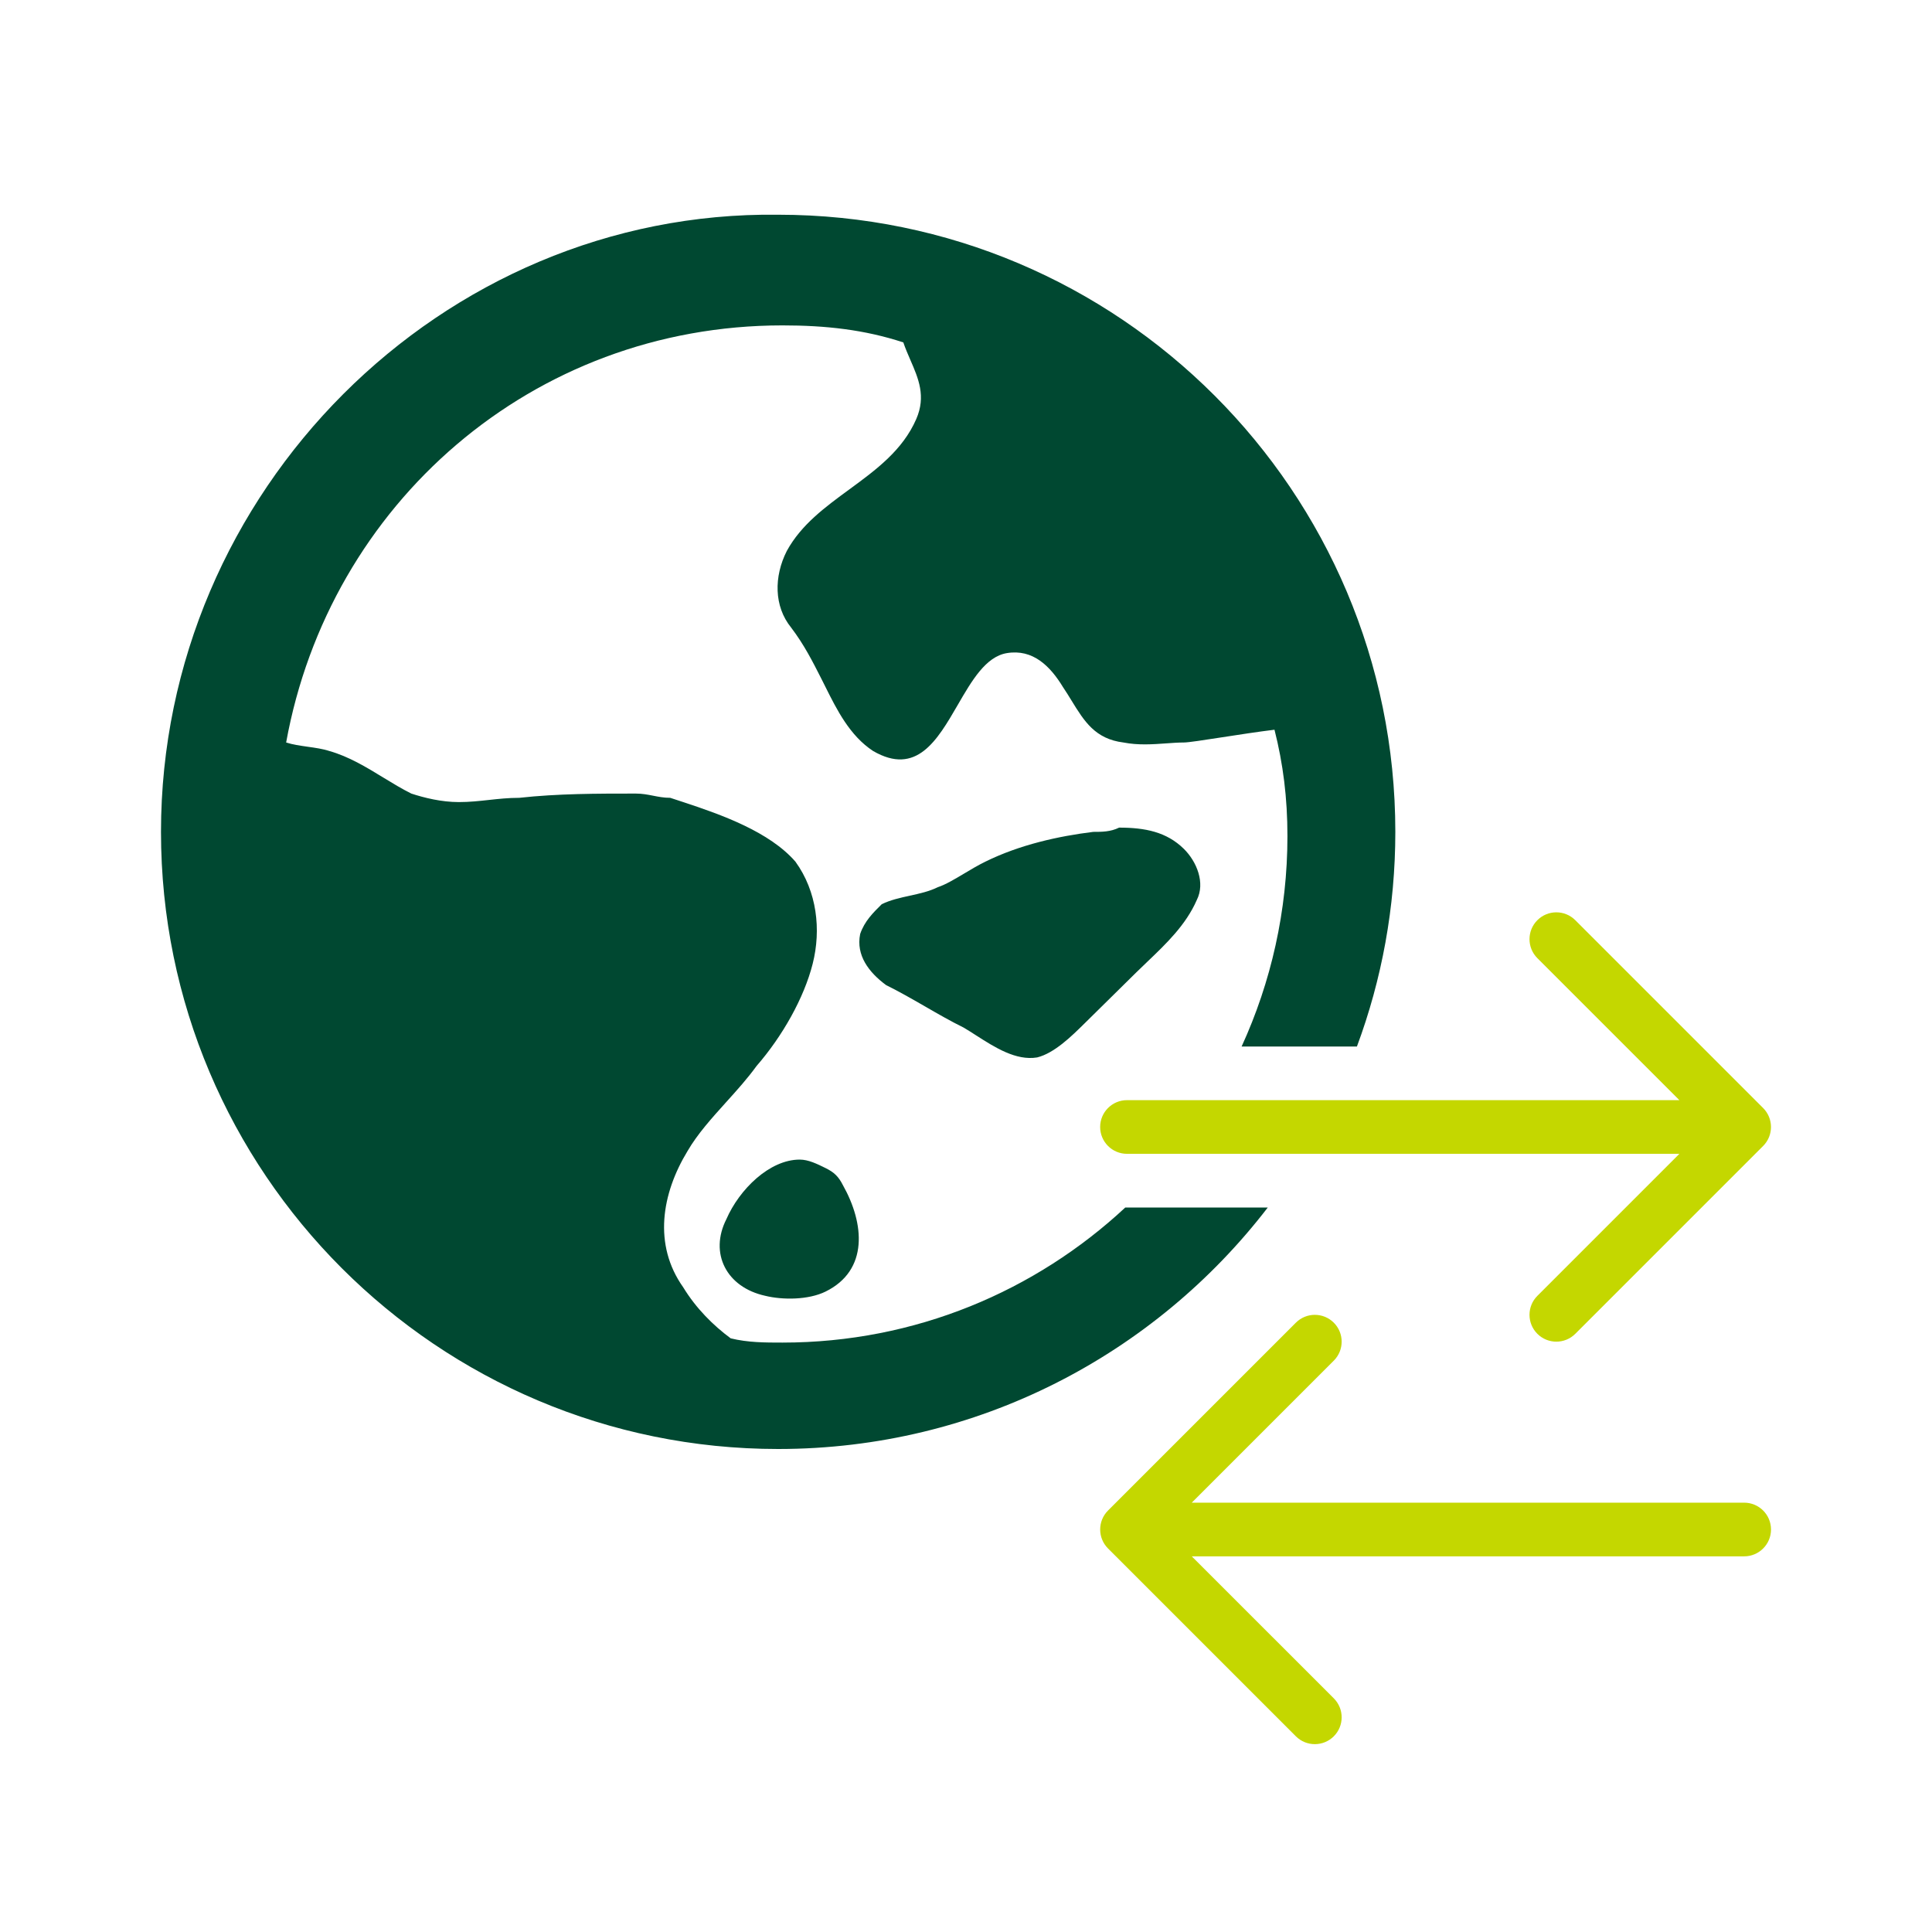
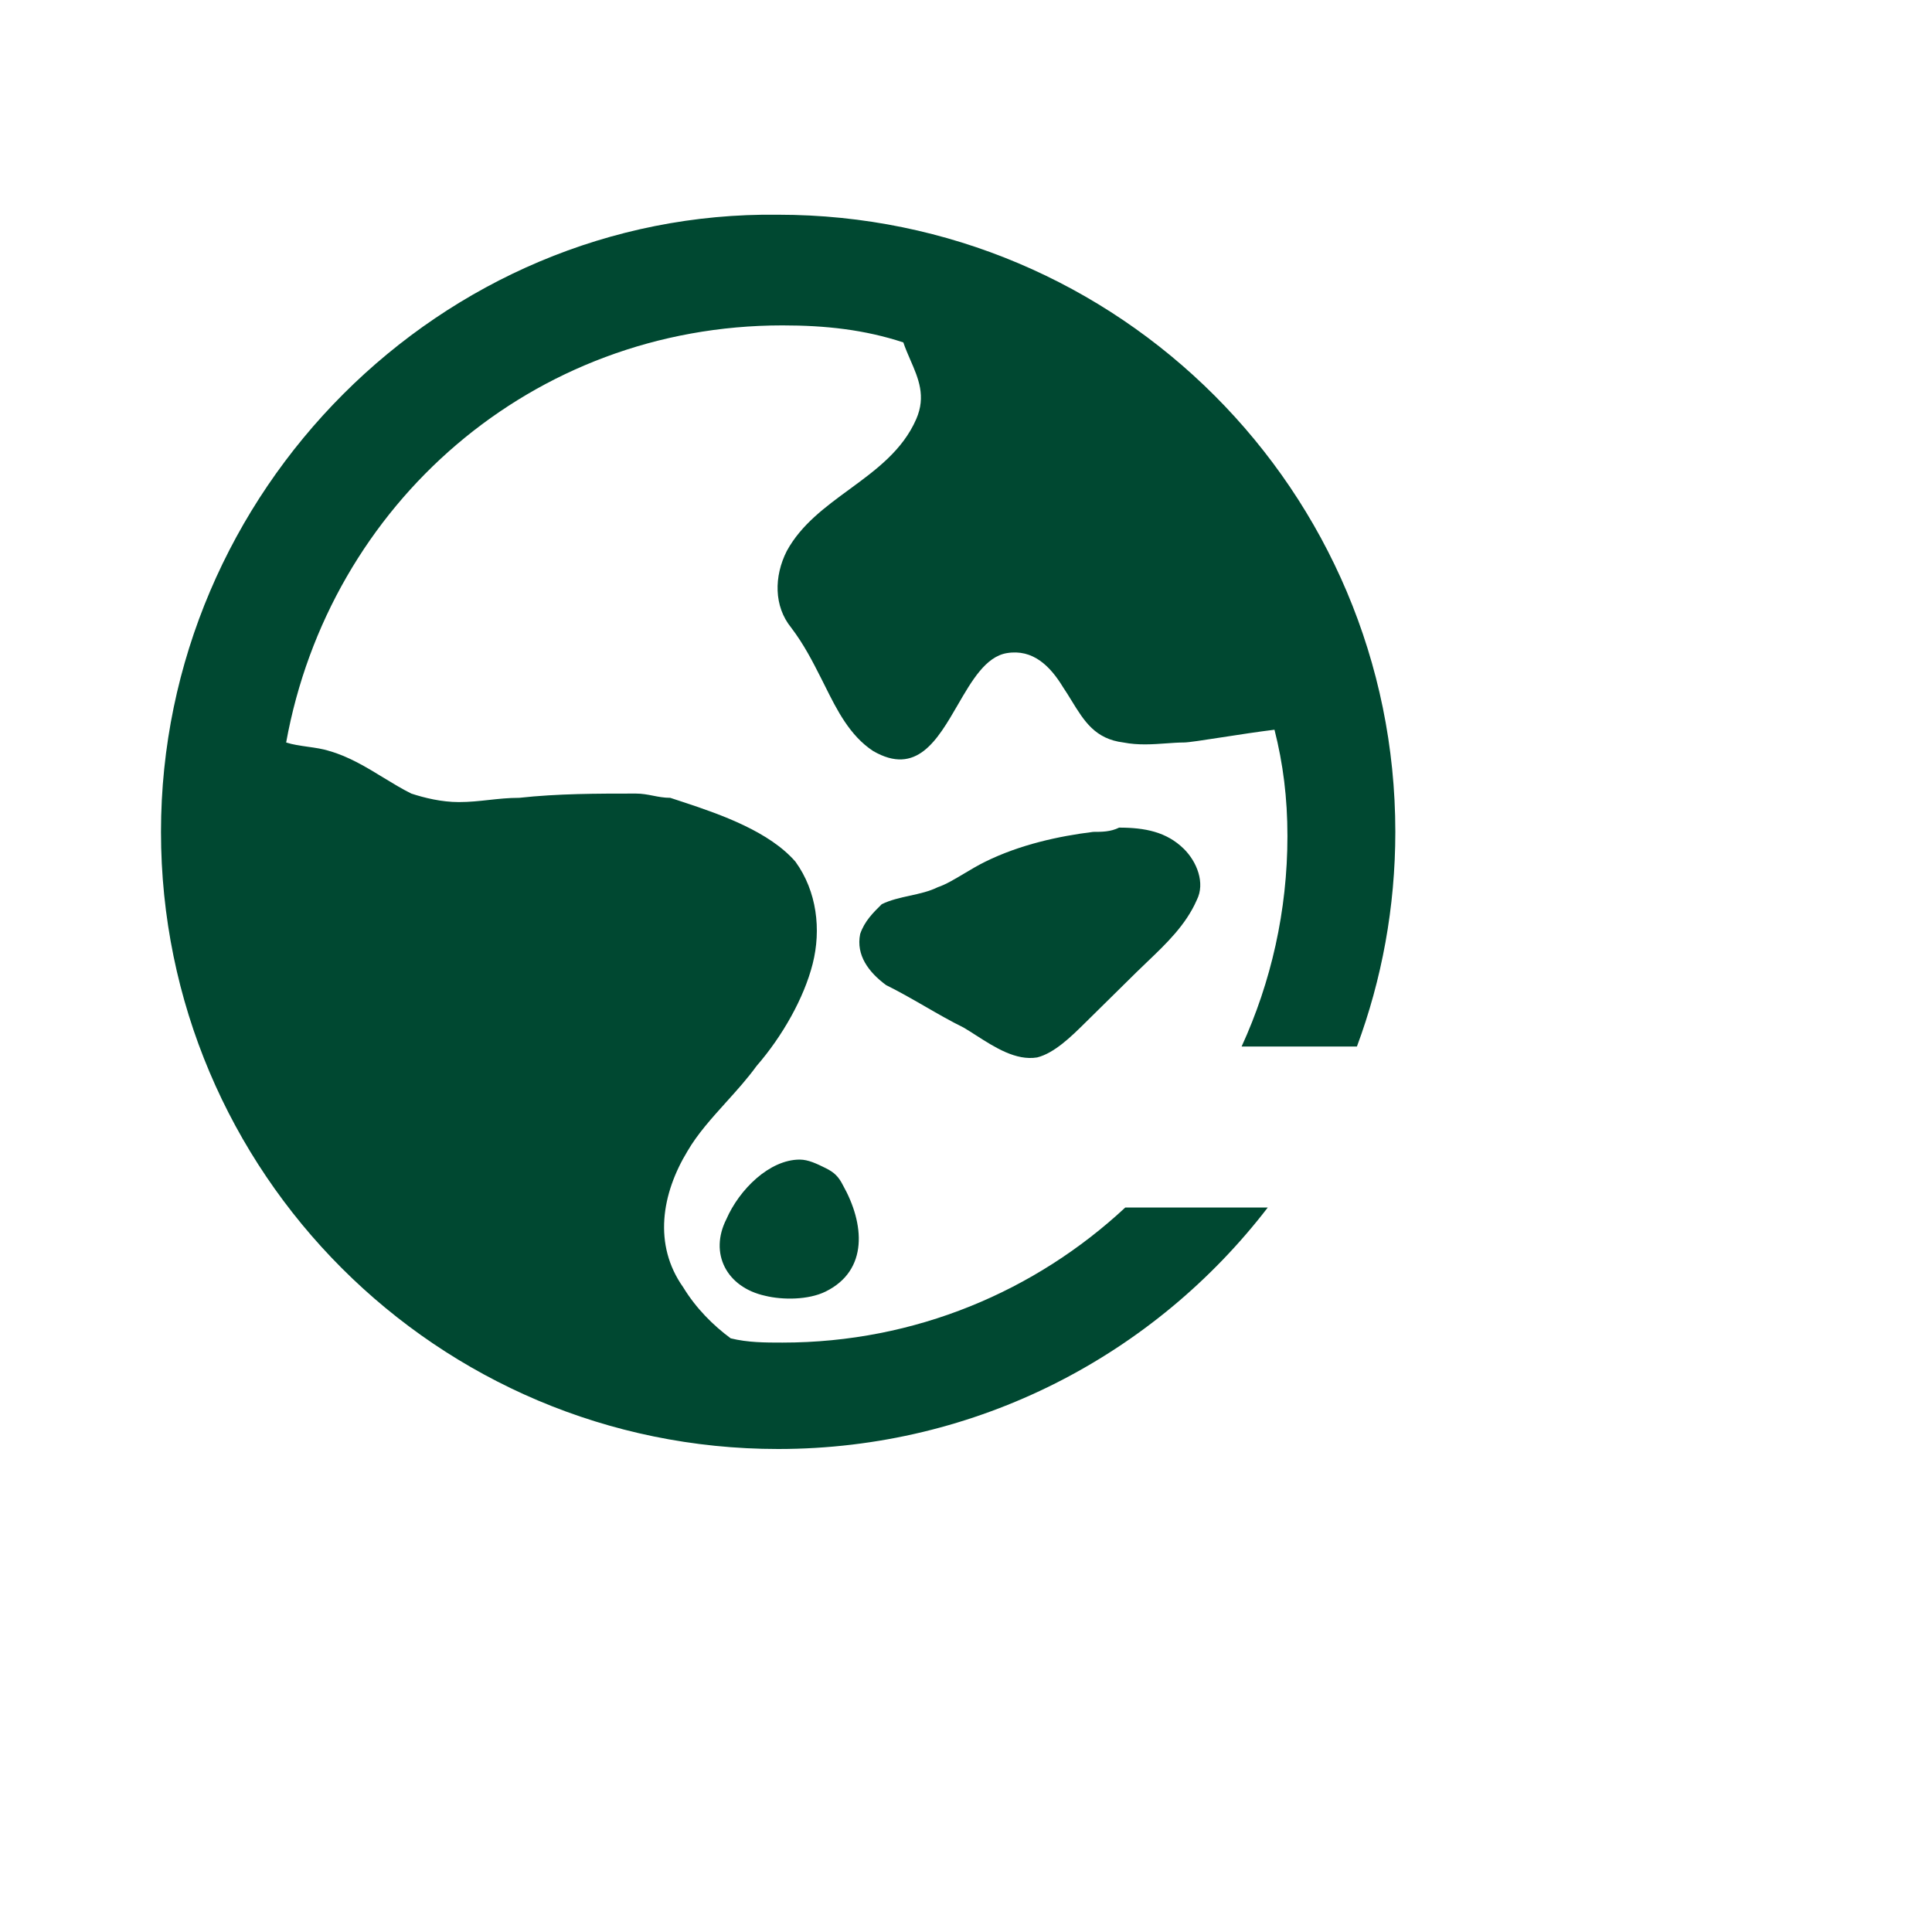
<svg xmlns="http://www.w3.org/2000/svg" width="64" height="64" viewBox="0 0 64 64" fill="none">
-   <path fill-rule="evenodd" clip-rule="evenodd" d="M52.184 30.483C51.837 30.135 51.274 30.135 50.927 30.483C50.58 30.83 50.58 31.392 50.927 31.74L55.632 36.444H37.333C36.842 36.444 36.444 36.842 36.444 37.333C36.444 37.824 36.842 38.222 37.333 38.222H55.632L50.927 42.927C50.58 43.274 50.58 43.837 50.927 44.184C51.274 44.531 51.837 44.531 52.184 44.184L58.406 37.962C58.753 37.615 58.753 37.052 58.406 36.705L52.184 30.483ZM58.667 50.667C58.667 50.176 58.269 49.778 57.778 49.778H39.479L44.184 45.073C44.531 44.726 44.531 44.163 44.184 43.816C43.837 43.469 43.274 43.469 42.927 43.816L36.705 50.038C36.358 50.385 36.358 50.948 36.705 51.295L42.927 57.517C43.274 57.864 43.837 57.864 44.184 57.517C44.531 57.17 44.531 56.607 44.184 56.26L39.479 51.556H57.778C58.269 51.556 58.667 51.157 58.667 50.667Z" fill="#C4D700" />
  <path fill-rule="evenodd" clip-rule="evenodd" d="M25.778 48C14.483 48 5.333 38.836 5.333 27.557C5.333 16.277 14.626 6.972 25.778 7.113C37.072 7.113 46.222 16.277 46.222 27.557C46.222 30.056 45.773 32.452 44.95 34.667H41.13C42.105 32.537 42.648 30.174 42.648 27.698C42.648 26.429 42.505 25.301 42.219 24.173C41.679 24.239 41.042 24.337 40.492 24.422C39.877 24.517 39.367 24.596 39.217 24.596C39.036 24.596 38.84 24.61 38.635 24.625C38.192 24.657 37.704 24.692 37.215 24.596C36.279 24.48 35.917 23.892 35.503 23.219C35.412 23.07 35.317 22.916 35.214 22.763C34.785 22.058 34.213 21.494 33.355 21.635C32.654 21.75 32.191 22.549 31.724 23.356C31.047 24.524 30.36 25.711 28.923 24.878C28.15 24.37 27.725 23.518 27.335 22.736C27.292 22.65 27.25 22.565 27.207 22.481C26.921 21.917 26.636 21.353 26.207 20.789C25.635 20.084 25.635 19.097 26.064 18.251C26.539 17.381 27.336 16.797 28.135 16.212C29.018 15.565 29.902 14.917 30.353 13.88C30.68 13.127 30.424 12.537 30.157 11.924C30.075 11.734 29.991 11.542 29.924 11.343C28.637 10.92 27.35 10.779 25.921 10.779C17.628 10.779 10.909 16.7 9.479 24.596C9.694 24.666 9.944 24.701 10.194 24.737C10.444 24.772 10.695 24.807 10.909 24.878C11.553 25.059 12.139 25.416 12.703 25.761C13.015 25.951 13.32 26.137 13.625 26.288C14.054 26.429 14.626 26.57 15.198 26.57C15.556 26.57 15.877 26.534 16.199 26.499C16.52 26.464 16.842 26.429 17.2 26.429C18.486 26.288 19.773 26.288 21.06 26.288H21.06C21.274 26.288 21.453 26.323 21.632 26.358C21.81 26.393 21.989 26.429 22.203 26.429L22.632 26.57C23.919 26.993 25.492 27.557 26.35 28.544C27.064 29.53 27.207 30.799 26.921 31.927C26.636 33.055 25.921 34.324 25.063 35.311C24.758 35.732 24.401 36.127 24.048 36.518C23.573 37.045 23.104 37.565 22.775 38.131C21.918 39.541 21.632 41.233 22.632 42.643C23.061 43.347 23.633 43.911 24.205 44.334C24.777 44.475 25.349 44.475 25.921 44.475H25.921C30.32 44.475 34.302 42.769 37.277 40H41.997C38.26 44.863 32.386 48 25.778 48ZM32.64 28.544C33.784 27.98 35.071 27.698 36.214 27.557C36.5 27.557 36.786 27.557 37.072 27.416C37.93 27.416 38.645 27.557 39.217 28.12C39.646 28.544 39.931 29.248 39.646 29.812C39.287 30.637 38.63 31.264 38.007 31.859C37.884 31.977 37.762 32.093 37.644 32.209L35.928 33.901L35.928 33.901C35.499 34.324 34.928 34.888 34.356 35.029C33.656 35.144 32.955 34.696 32.333 34.297C32.193 34.207 32.057 34.12 31.925 34.042C31.496 33.831 31.067 33.584 30.639 33.337C30.21 33.09 29.781 32.844 29.352 32.632C28.78 32.209 28.351 31.645 28.494 30.94C28.637 30.517 28.923 30.235 29.209 29.953C29.495 29.812 29.817 29.742 30.138 29.671C30.46 29.601 30.782 29.53 31.067 29.389C31.317 29.307 31.616 29.13 31.934 28.94C32.163 28.803 32.401 28.661 32.64 28.544ZM25.349 42.925C24.062 42.643 23.49 41.515 24.062 40.387C24.491 39.4 25.492 38.413 26.492 38.413C26.779 38.413 27.064 38.554 27.35 38.695C27.636 38.836 27.779 38.977 27.922 39.259C28.637 40.528 28.78 42.079 27.35 42.784C26.779 43.066 25.921 43.066 25.349 42.925Z" fill="#004831" />
</svg>